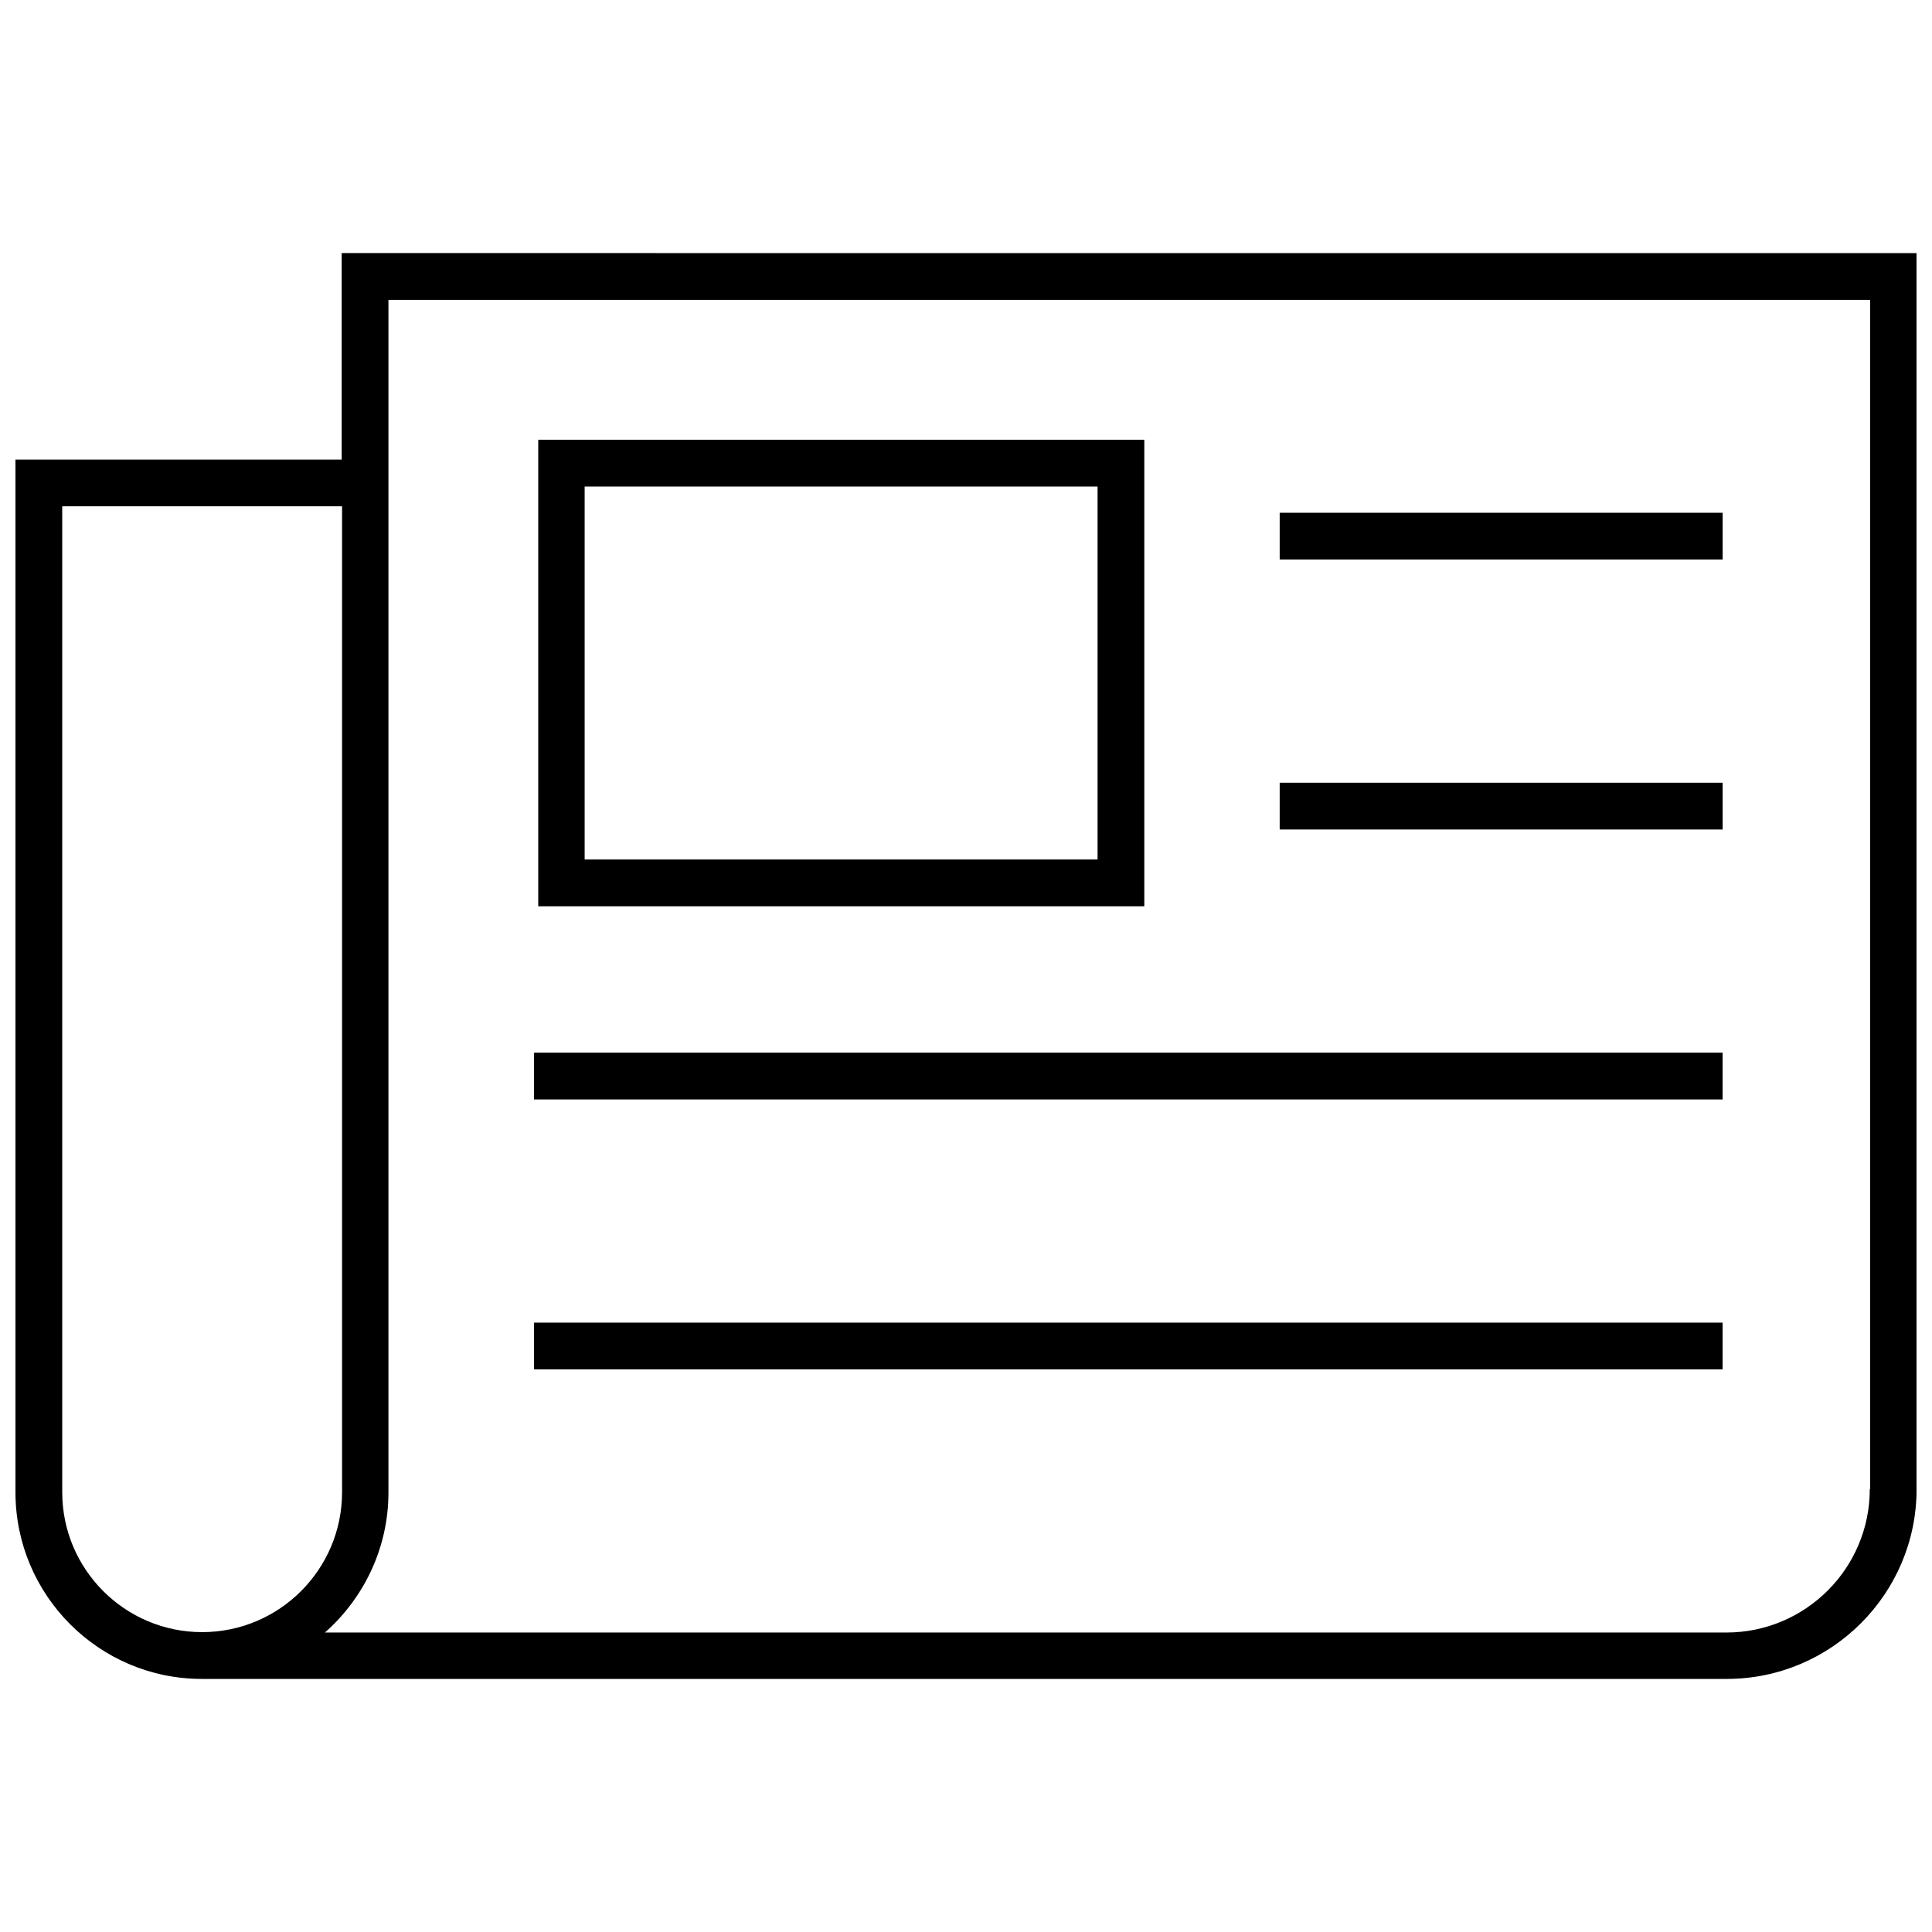
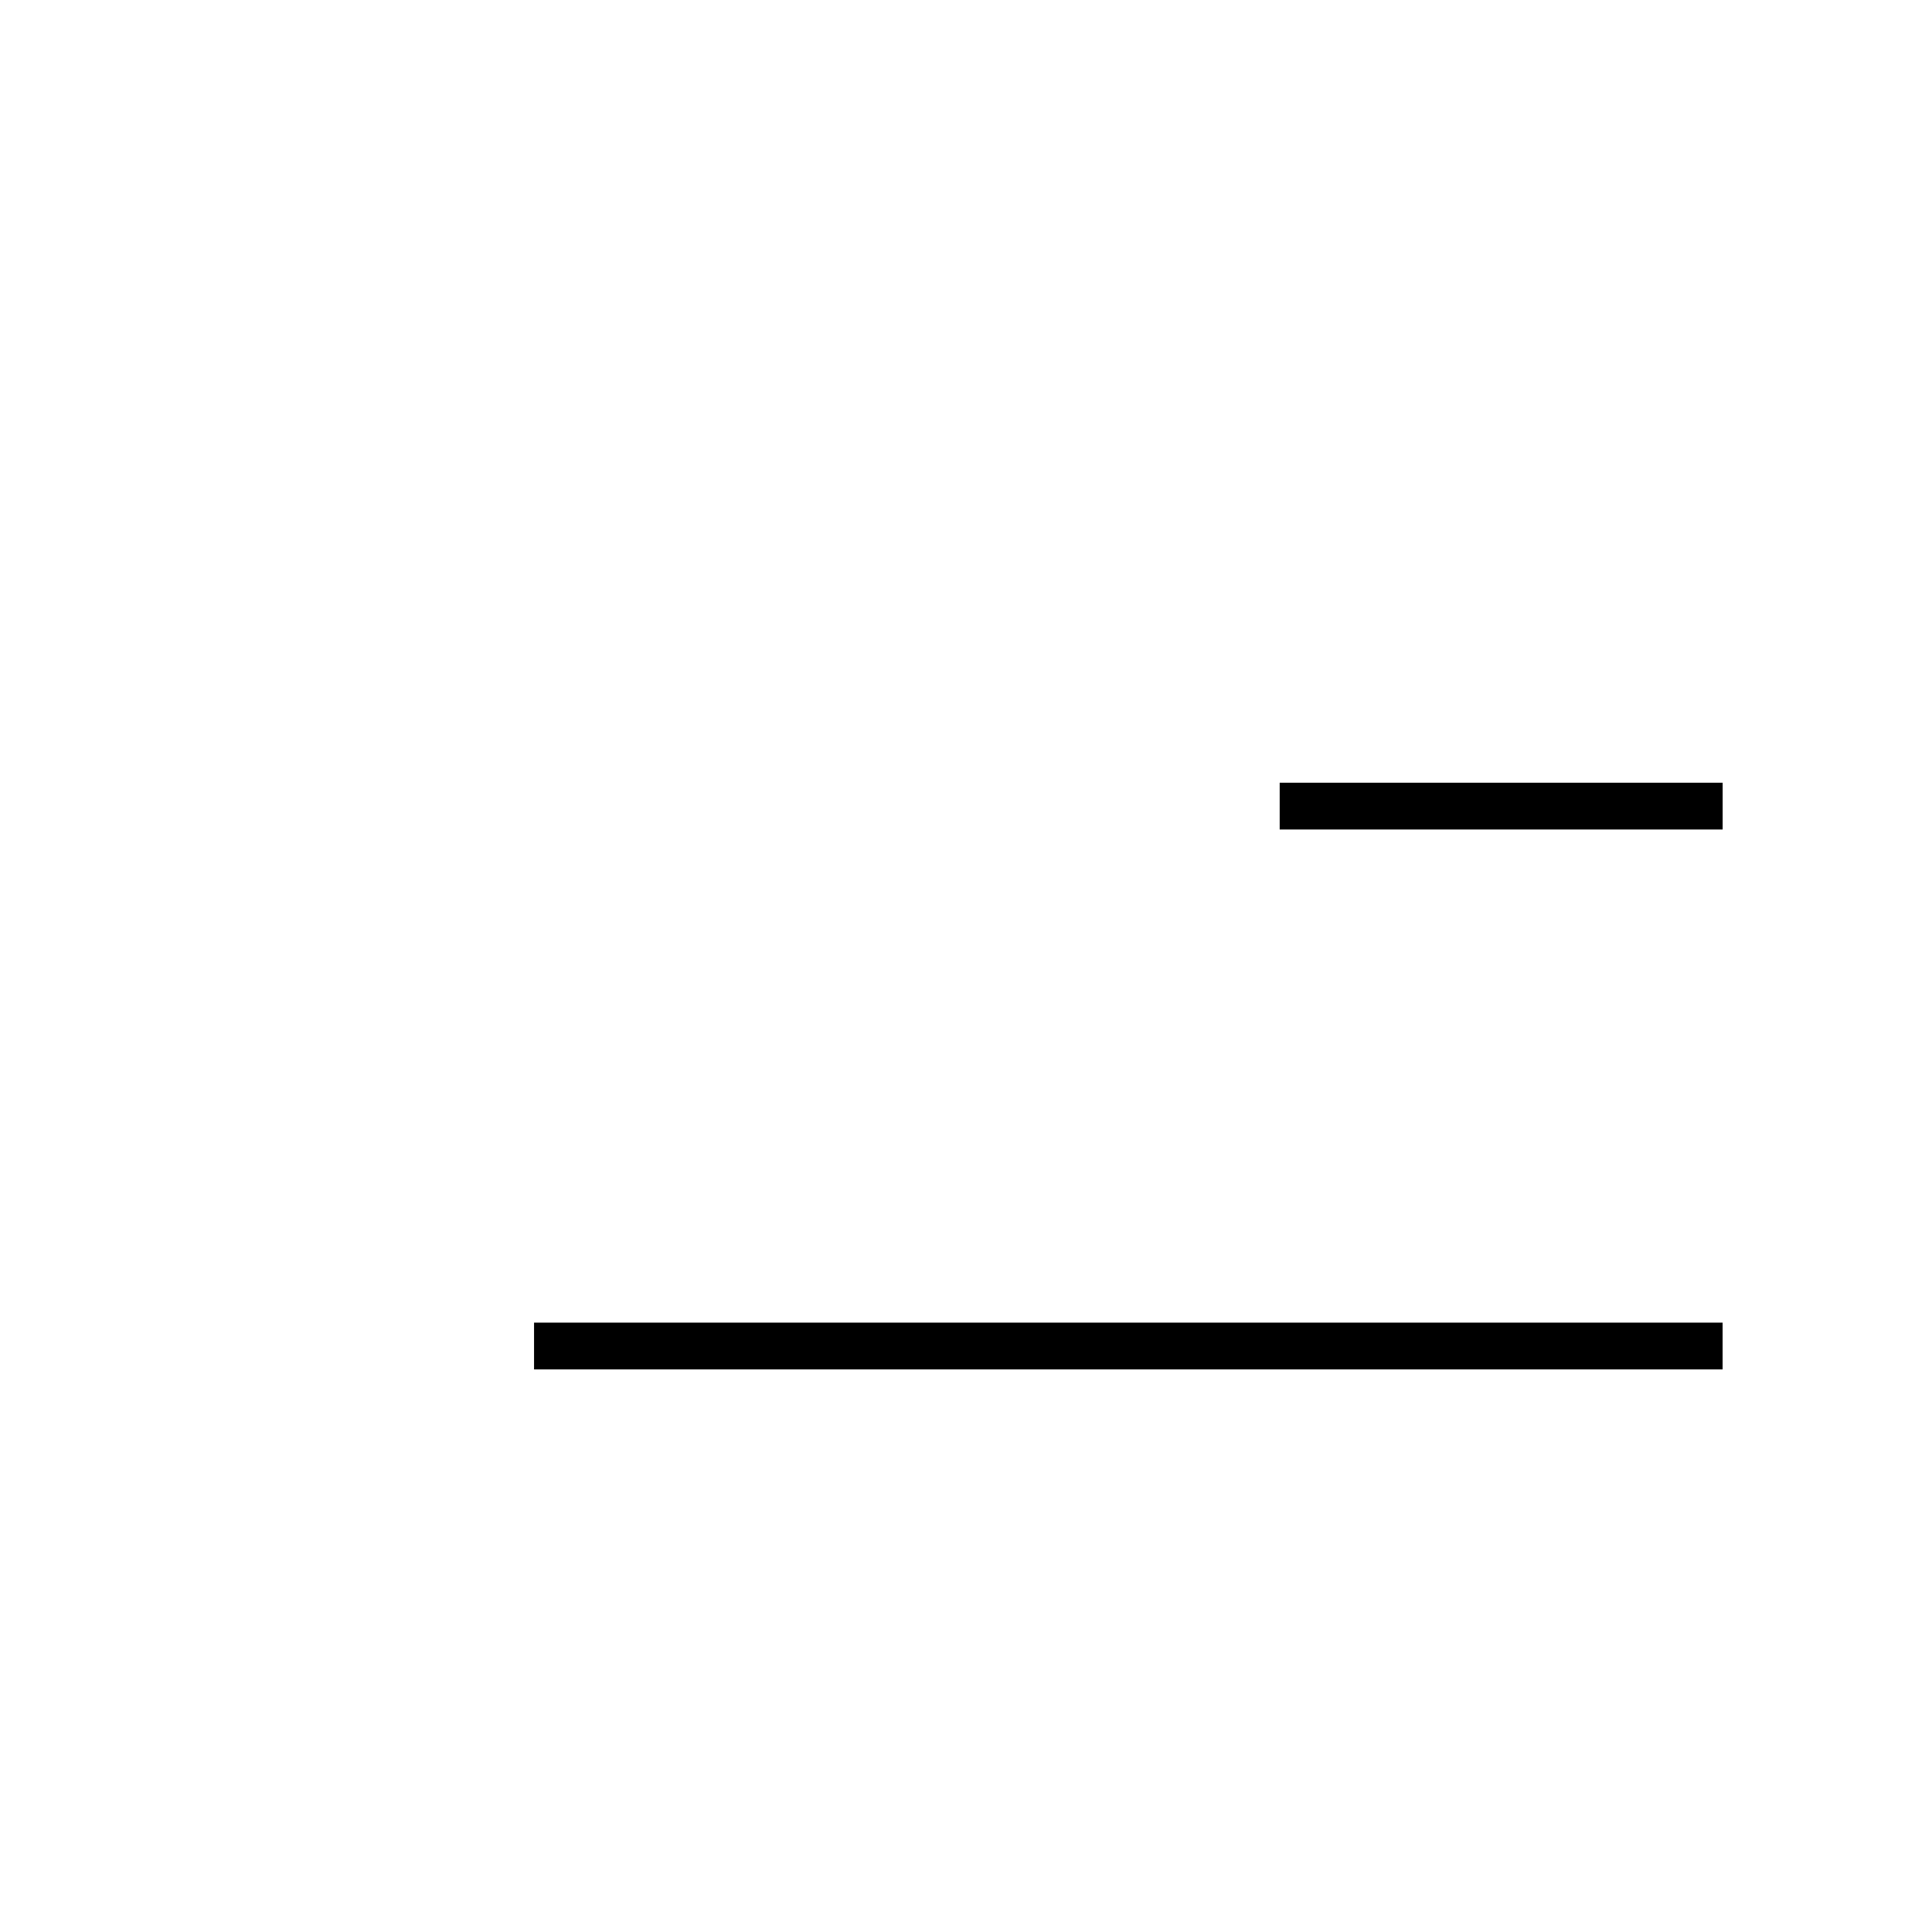
<svg xmlns="http://www.w3.org/2000/svg" width="800px" height="800px" version="1.1" viewBox="144 144 512 512">
  <defs>
    <clipPath id="a">
      <path d="m148.09 211h503.81v378h-503.81z" />
    </clipPath>
  </defs>
  <g clip-path="url(#a)">
-     <path d="m234.55 211.07v54.715h-86.453v273.67c0 27.305 22.168 49.473 49.375 49.473h404.16c27.711 0 50.281-22.57 50.281-50.281l-0.004-327.57zm-74.059 328.38v-261.28h74.16v261.28c0 20.453-16.625 37.082-37.082 37.082-20.453 0-37.078-16.629-37.078-37.082zm479.02-0.805c0 20.957-17.027 37.988-37.988 37.988l-371.41-0.004c10.277-9.07 16.828-22.371 16.828-37.082v-316.09h392.67v315.18z" />
-   </g>
-   <path d="m447.16 260.54h-160.52v123.64h160.61v-123.64zm-12.293 111.24h-135.93v-98.848h135.93z" />
-   <path d="m285.53 422.97h314.98v12.395h-314.98z" />
+     </g>
  <path d="m483.13 351.43h117.39v12.395h-117.39z" />
-   <path d="m483.13 279.89h117.39v12.395h-117.39z" />
  <path d="m285.53 494.51h314.98v12.395h-314.98z" />
</svg>